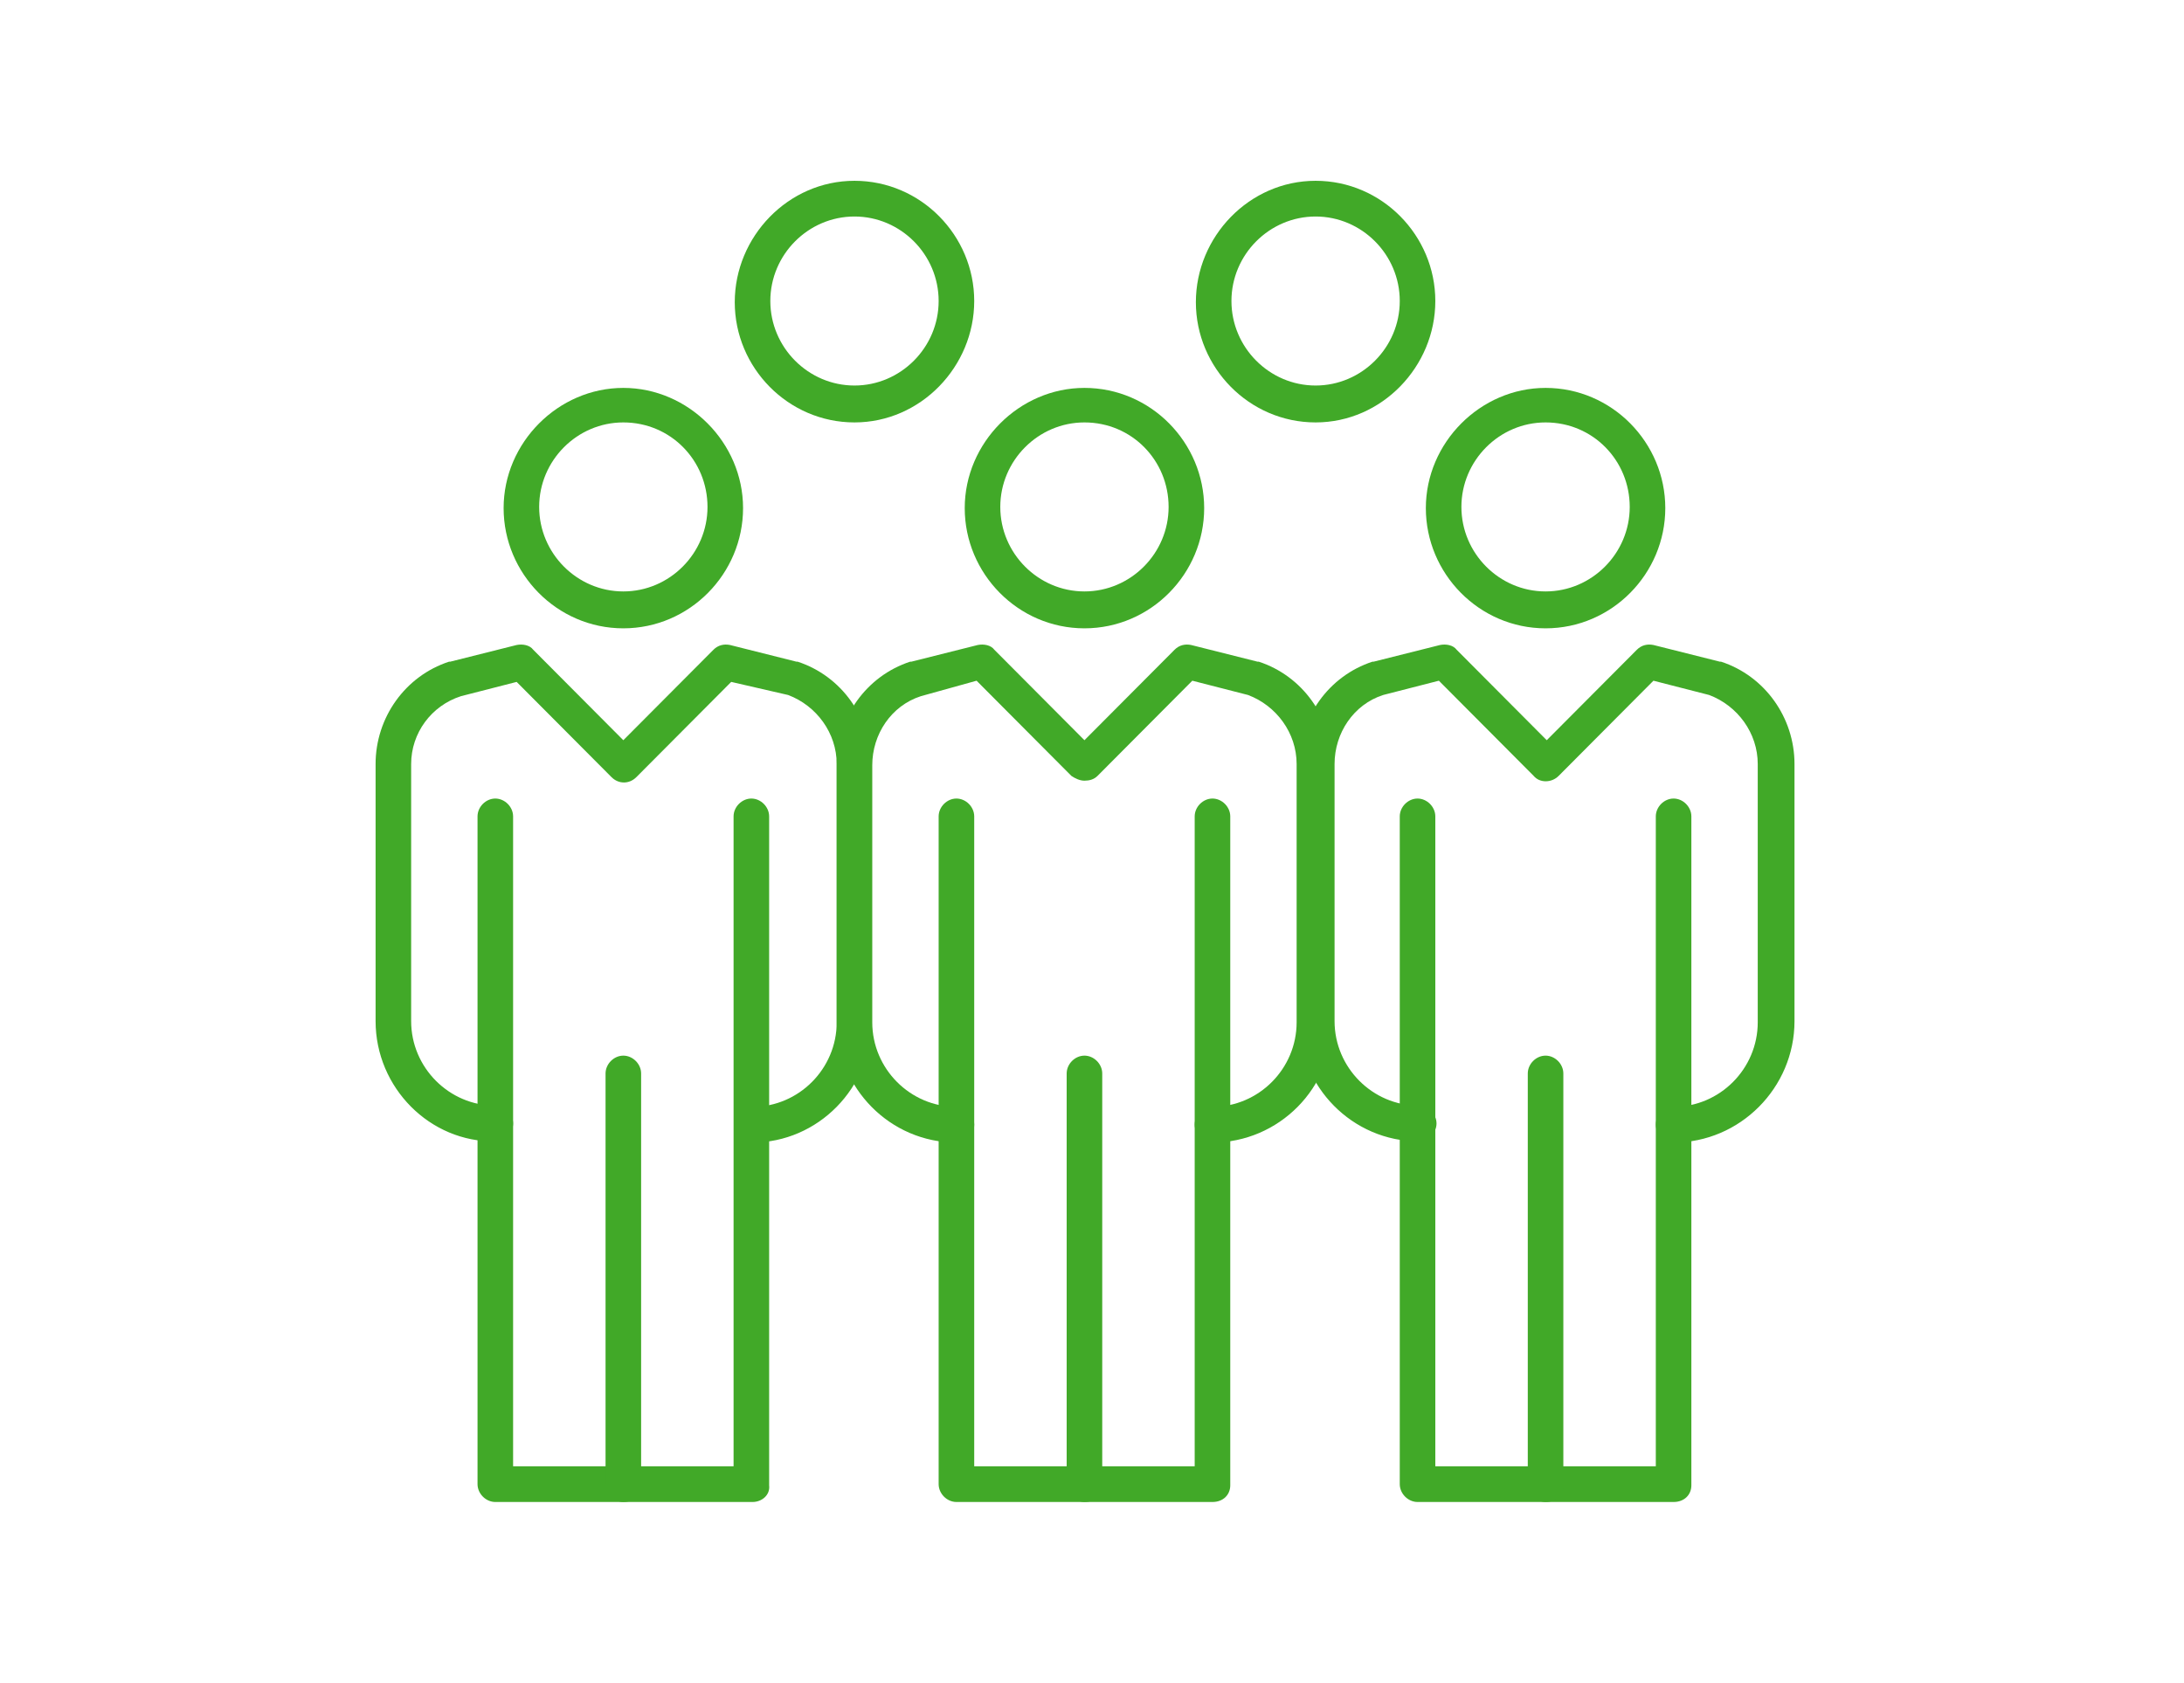
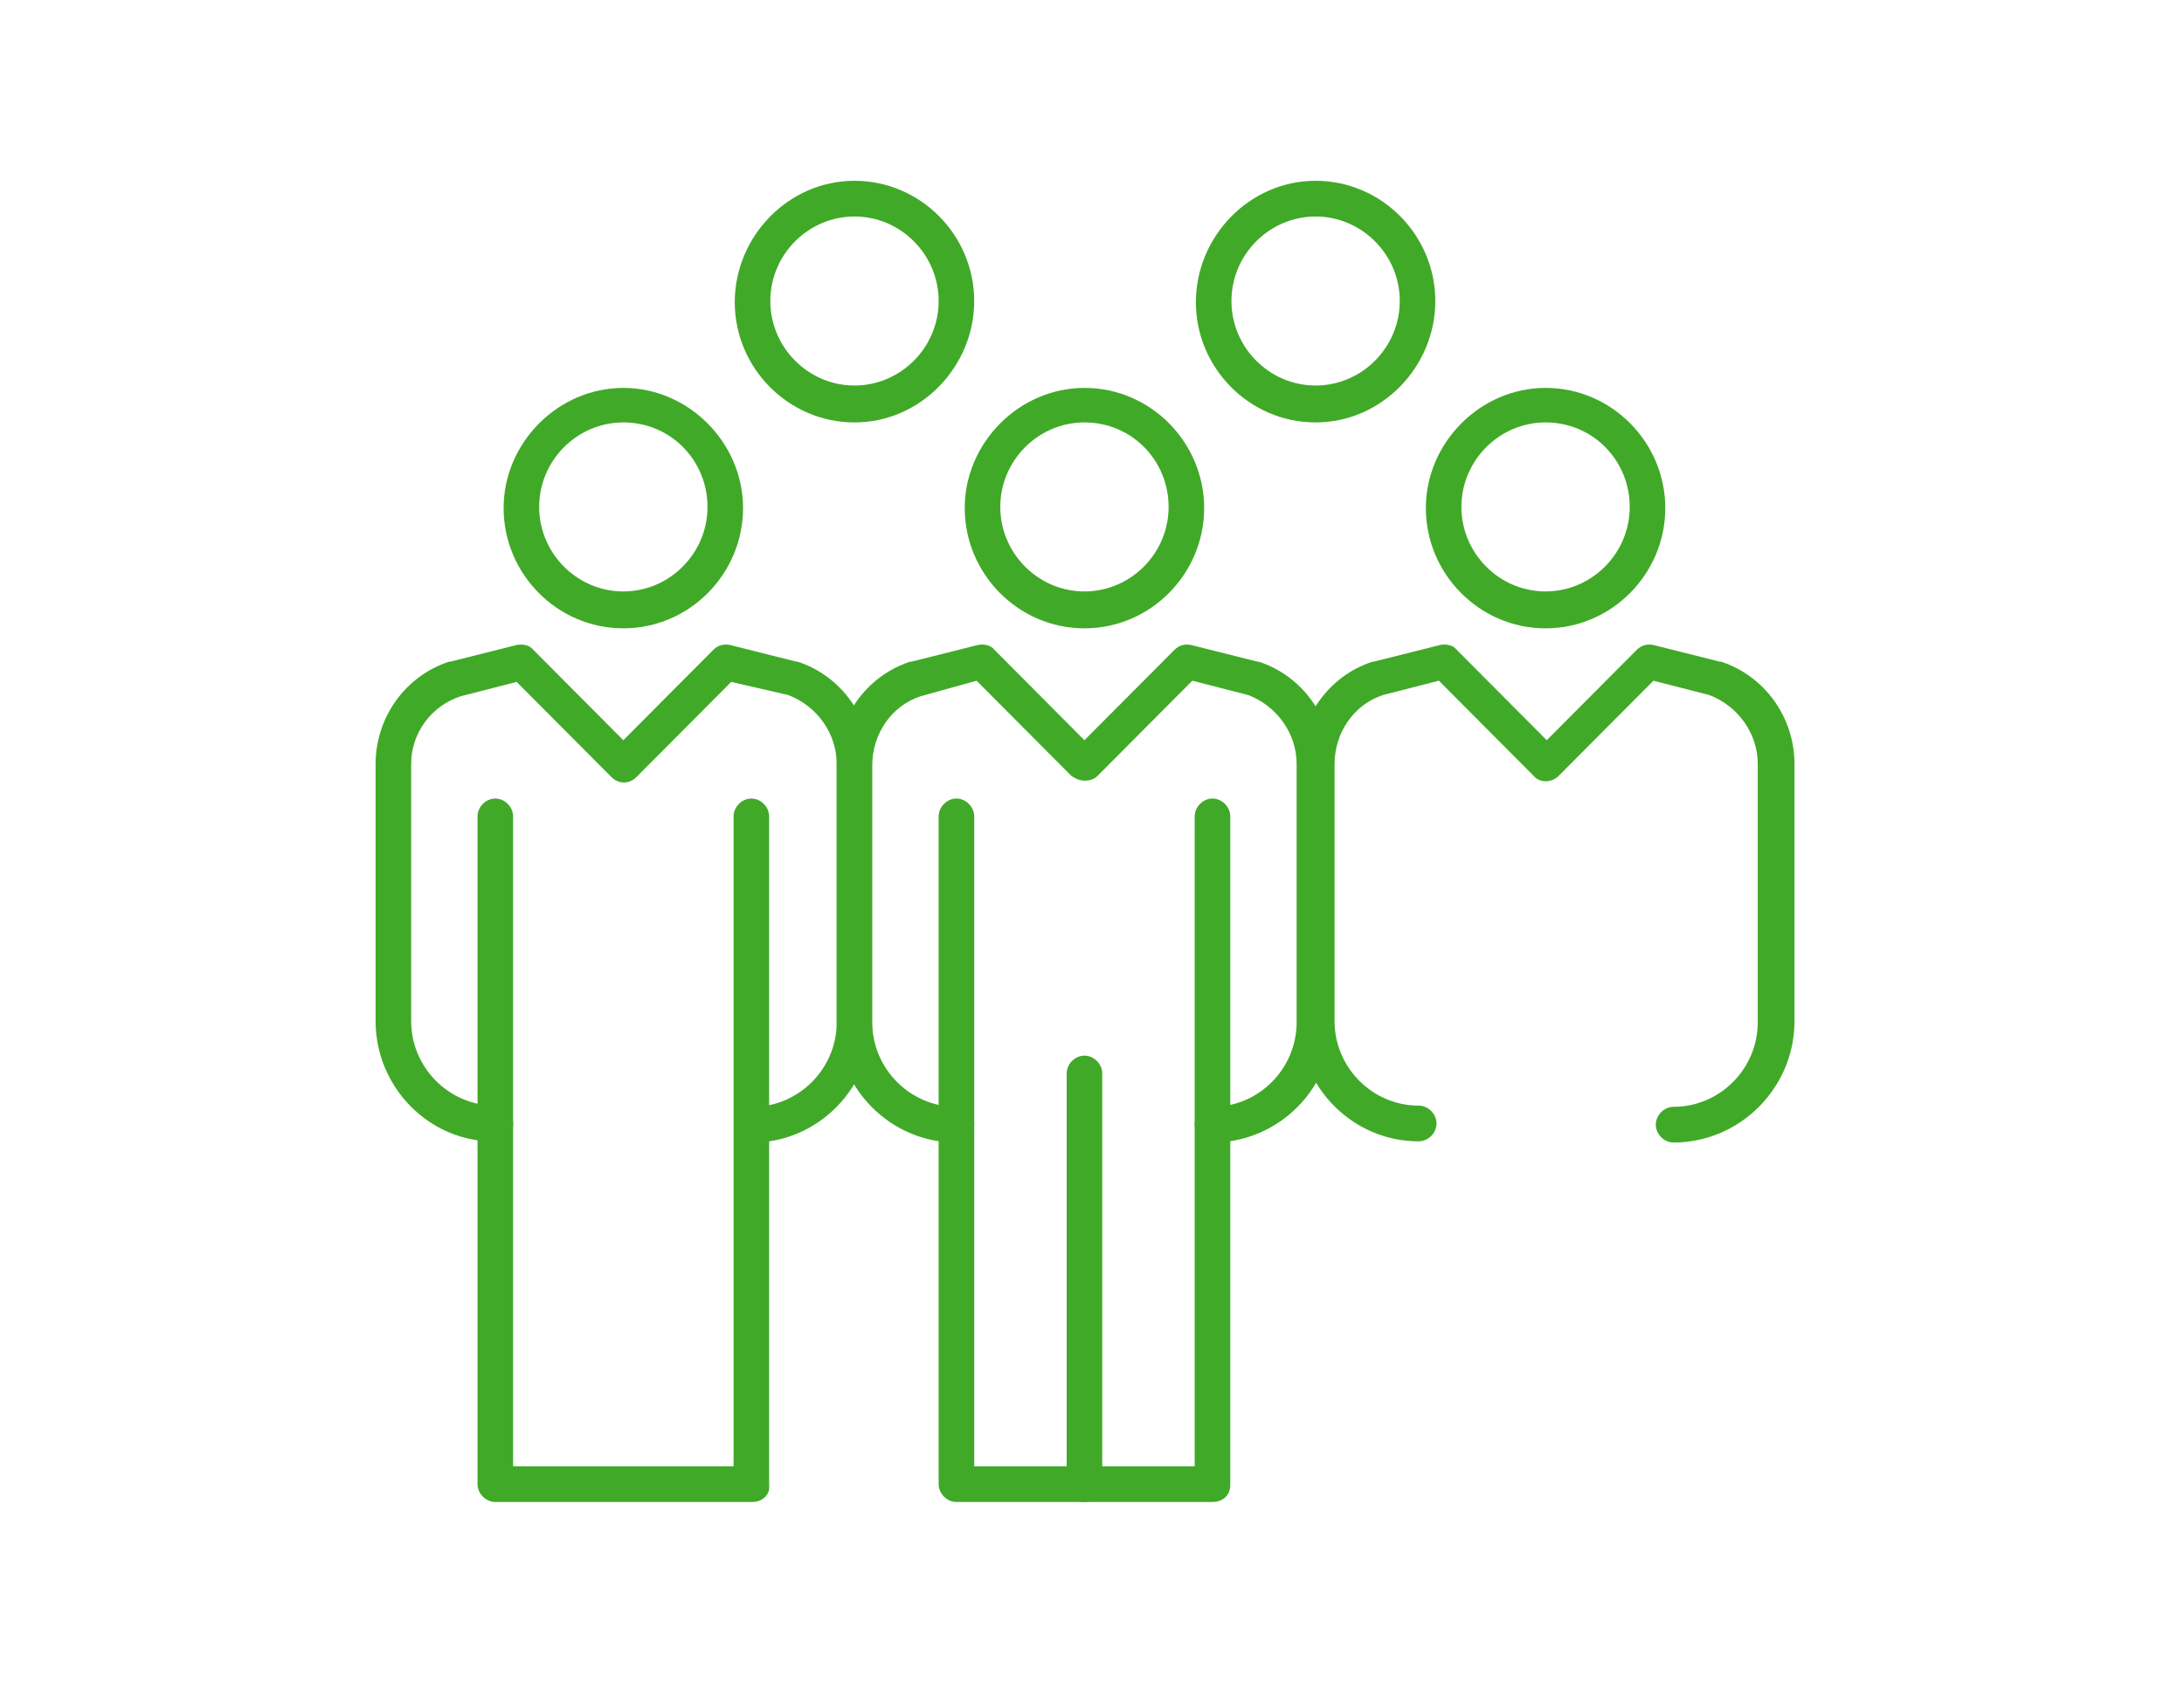
<svg xmlns="http://www.w3.org/2000/svg" width="157" height="121" viewBox="0 0 157 121" fill="none">
  <path d="M87.16 82.153C86.479 82.153 85.882 81.554 85.882 80.869C85.882 80.185 86.479 79.586 87.16 79.586C90.484 79.586 93.21 76.847 93.21 73.509V54.937C93.21 52.712 91.762 50.743 89.717 49.973L85.712 48.946L78.895 55.793C78.639 56.05 78.298 56.135 77.957 56.135C77.617 56.135 77.276 55.964 77.02 55.793L70.203 48.946L66.198 50.059C64.068 50.743 62.704 52.797 62.704 55.023V73.509C62.704 76.847 65.431 79.586 68.754 79.586C69.436 79.586 70.033 80.185 70.033 80.869C70.033 81.554 69.436 82.153 68.754 82.153C63.983 82.153 60.148 78.216 60.148 73.509V54.937C60.148 51.599 62.278 48.604 65.431 47.577H65.516L70.288 46.378C70.714 46.293 71.226 46.378 71.481 46.721L77.957 53.225L84.434 46.721C84.774 46.378 85.201 46.293 85.627 46.378L90.398 47.577H90.484C93.637 48.604 95.767 51.599 95.767 54.937V73.423C95.852 78.216 91.932 82.153 87.16 82.153Z" fill="#41A928" />
  <path d="M77.957 45.18C73.186 45.18 69.351 41.243 69.351 36.536C69.351 31.829 73.271 27.892 77.957 27.892C82.729 27.892 86.564 31.829 86.564 36.536C86.564 41.243 82.729 45.18 77.957 45.18ZM77.957 30.374C74.634 30.374 71.907 33.113 71.907 36.45C71.907 39.788 74.634 42.527 77.957 42.527C81.281 42.527 84.007 39.788 84.007 36.45C84.007 33.113 81.366 30.374 77.957 30.374Z" fill="#41A928" />
  <path d="M87.16 108H68.754C68.073 108 67.476 107.401 67.476 106.716V58.703C67.476 58.018 68.073 57.419 68.754 57.419C69.436 57.419 70.033 58.018 70.033 58.703V105.432H85.882V58.703C85.882 58.018 86.479 57.419 87.16 57.419C87.842 57.419 88.439 58.018 88.439 58.703V106.802C88.439 107.486 87.927 108 87.16 108Z" fill="#41A928" />
  <path d="M77.957 108C77.276 108 76.679 107.401 76.679 106.716V77.189C76.679 76.504 77.276 75.905 77.957 75.905C78.639 75.905 79.236 76.504 79.236 77.189V106.802C79.236 107.486 78.724 108 77.957 108Z" fill="#41A928" />
  <path d="M54.098 82.153C53.416 82.153 52.819 81.554 52.819 80.869C52.819 80.185 53.416 79.586 54.098 79.586C57.421 79.586 60.148 76.847 60.148 73.509V54.937C60.148 52.712 58.699 50.743 56.654 49.973L52.564 49.032L45.747 55.878C45.236 56.392 44.469 56.392 43.957 55.878L37.14 49.032L33.135 50.059C31.005 50.743 29.556 52.712 29.556 54.937V73.423C29.556 76.761 32.283 79.5 35.606 79.5C36.288 79.5 36.885 80.099 36.885 80.784C36.885 81.469 36.288 82.068 35.606 82.068C30.92 82.153 27 78.216 27 73.423V54.937C27 51.599 29.13 48.604 32.283 47.577H32.368L37.14 46.378C37.566 46.293 38.078 46.378 38.333 46.721L44.809 53.225L51.286 46.721C51.627 46.378 52.053 46.293 52.479 46.378L57.251 47.577H57.336C60.489 48.604 62.619 51.599 62.619 54.937V73.423C62.704 78.216 58.785 82.153 54.098 82.153Z" fill="#41A928" />
  <path d="M44.809 45.18C40.038 45.18 36.203 41.243 36.203 36.536C36.203 31.829 40.123 27.892 44.809 27.892C49.496 27.892 53.416 31.829 53.416 36.536C53.416 41.243 49.581 45.18 44.809 45.18ZM44.809 30.374C41.486 30.374 38.759 33.113 38.759 36.45C38.759 39.788 41.486 42.527 44.809 42.527C48.133 42.527 50.86 39.788 50.86 36.45C50.86 33.113 48.218 30.374 44.809 30.374Z" fill="#41A928" />
  <path d="M61.426 30.374C56.654 30.374 52.819 26.437 52.819 21.73C52.819 17.023 56.654 13 61.426 13C66.198 13 70.033 16.937 70.033 21.644C70.033 26.351 66.198 30.374 61.426 30.374ZM61.426 15.568C58.103 15.568 55.376 18.306 55.376 21.644C55.376 24.982 58.103 27.721 61.426 27.721C64.749 27.721 67.476 24.982 67.476 21.644C67.476 18.306 64.749 15.568 61.426 15.568Z" fill="#41A928" />
  <path d="M94.574 30.374C89.802 30.374 85.967 26.437 85.967 21.73C85.967 17.023 89.802 13 94.574 13C99.346 13 103.18 16.937 103.18 21.644C103.18 26.351 99.346 30.374 94.574 30.374ZM94.574 15.568C91.251 15.568 88.524 18.306 88.524 21.644C88.524 24.982 91.251 27.721 94.574 27.721C97.897 27.721 100.624 24.982 100.624 21.644C100.624 18.306 97.897 15.568 94.574 15.568Z" fill="#41A928" />
  <path d="M54.098 108H35.606C34.925 108 34.328 107.401 34.328 106.716V58.703C34.328 58.018 34.925 57.419 35.606 57.419C36.288 57.419 36.885 58.018 36.885 58.703V105.432H52.734V58.703C52.734 58.018 53.331 57.419 54.013 57.419C54.694 57.419 55.291 58.018 55.291 58.703V106.802C55.376 107.486 54.779 108 54.098 108Z" fill="#41A928" />
-   <path d="M44.809 108C44.128 108 43.531 107.401 43.531 106.716V77.189C43.531 76.504 44.128 75.905 44.809 75.905C45.491 75.905 46.088 76.504 46.088 77.189V106.802C46.088 107.486 45.576 108 44.809 108Z" fill="#41A928" />
  <path d="M120.308 82.153C119.627 82.153 119.03 81.554 119.03 80.869C119.03 80.185 119.627 79.586 120.308 79.586C123.632 79.586 126.358 76.847 126.358 73.509V54.937C126.358 52.712 124.91 50.743 122.865 49.973L118.86 48.946L112.043 55.793C111.531 56.306 110.679 56.306 110.253 55.793L103.436 48.946L99.431 49.973C97.301 50.658 95.937 52.712 95.937 54.937V73.423C95.937 76.761 98.664 79.5 101.987 79.5C102.669 79.5 103.266 80.099 103.266 80.784C103.266 81.469 102.669 82.068 101.987 82.068C97.216 82.068 93.381 78.131 93.381 73.423V54.937C93.381 51.599 95.511 48.604 98.664 47.577H98.749L103.521 46.378C103.947 46.293 104.459 46.378 104.714 46.721L111.19 53.225L117.667 46.721C118.008 46.378 118.434 46.293 118.86 46.378L123.632 47.577H123.717C126.87 48.604 129 51.599 129 54.937V73.423C129 78.216 125.08 82.153 120.308 82.153Z" fill="#41A928" />
  <path d="M111.105 45.18C106.333 45.18 102.499 41.243 102.499 36.536C102.499 31.829 106.419 27.892 111.105 27.892C115.877 27.892 119.712 31.829 119.712 36.536C119.712 41.243 115.877 45.18 111.105 45.18ZM111.105 30.374C107.782 30.374 105.055 33.113 105.055 36.45C105.055 39.788 107.782 42.527 111.105 42.527C114.429 42.527 117.155 39.788 117.155 36.45C117.155 33.113 114.514 30.374 111.105 30.374Z" fill="#41A928" />
-   <path d="M120.308 108H101.902C101.221 108 100.624 107.401 100.624 106.716V58.703C100.624 58.018 101.221 57.419 101.902 57.419C102.584 57.419 103.18 58.018 103.18 58.703V105.432H119.03V58.703C119.03 58.018 119.627 57.419 120.308 57.419C120.99 57.419 121.586 58.018 121.586 58.703V106.802C121.586 107.486 121.075 108 120.308 108Z" fill="#41A928" />
-   <path d="M111.105 108C110.424 108 109.827 107.401 109.827 106.716V77.189C109.827 76.504 110.424 75.905 111.105 75.905C111.787 75.905 112.383 76.504 112.383 77.189V106.802C112.383 107.486 111.872 108 111.105 108Z" fill="#41A928" />
</svg>